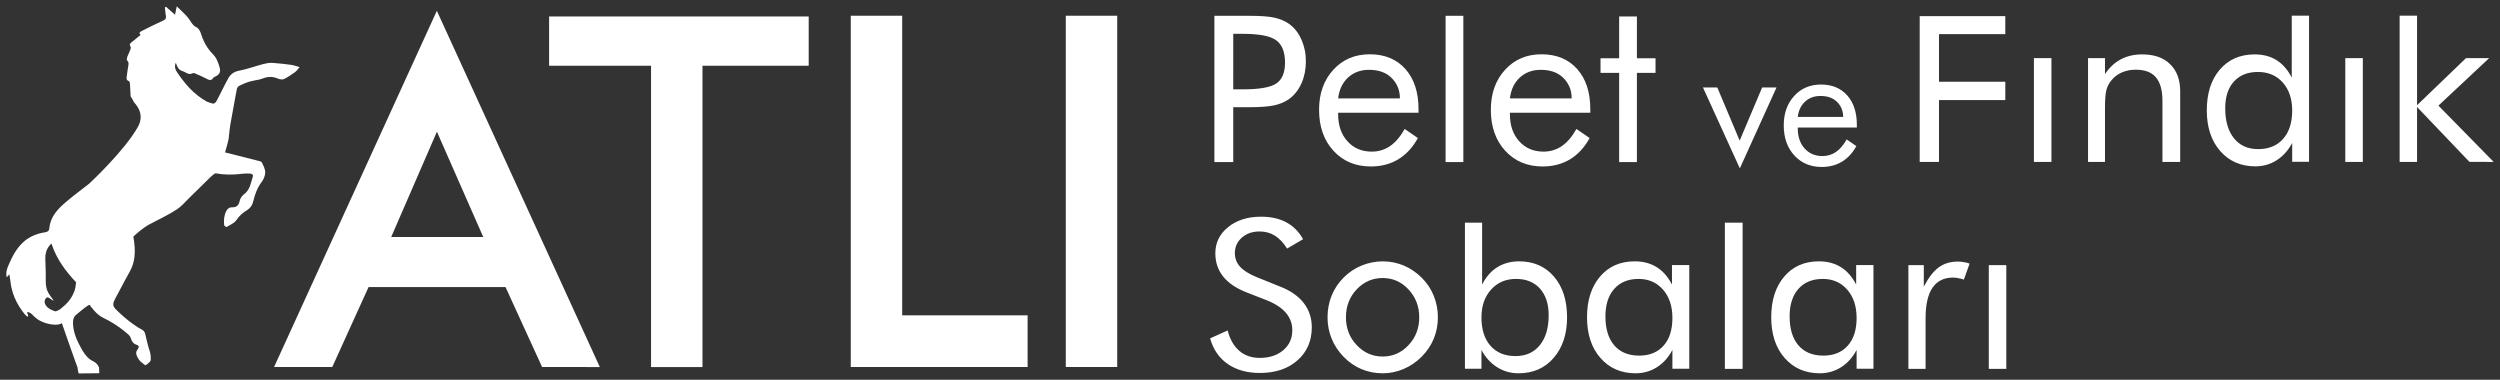
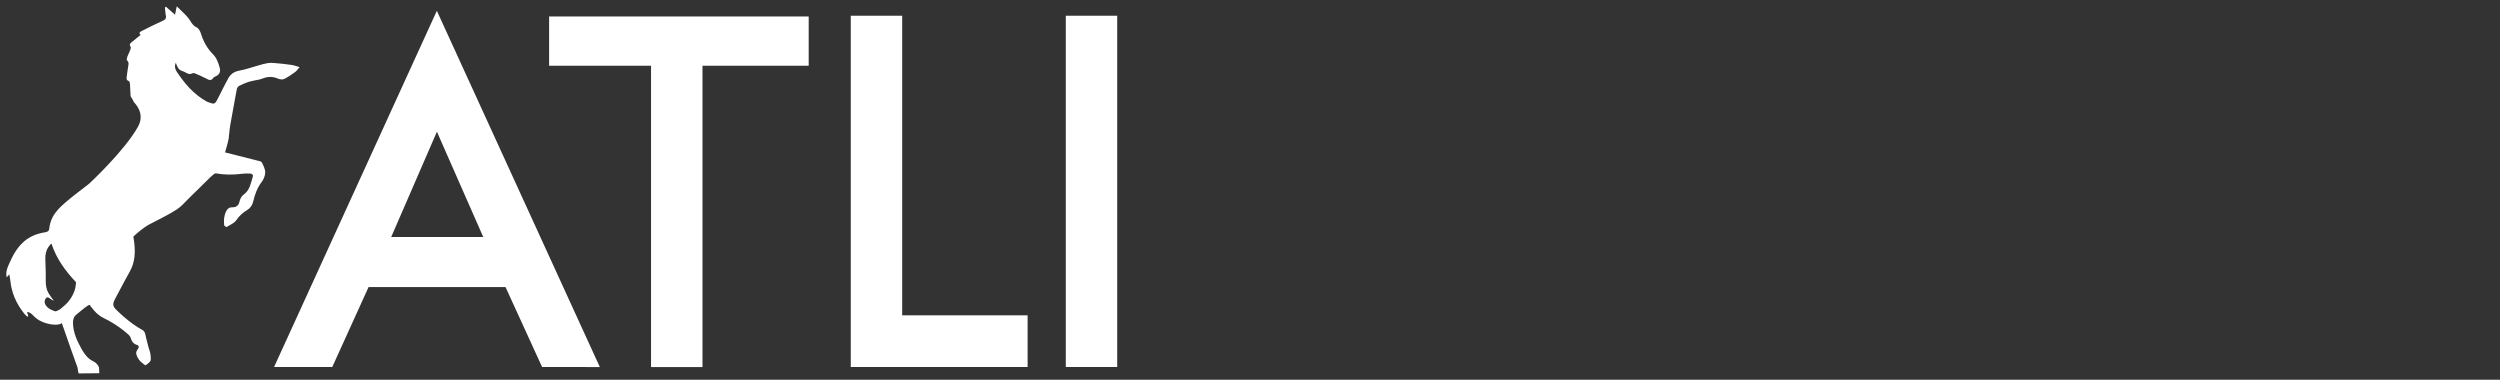
<svg xmlns="http://www.w3.org/2000/svg" version="1.1" id="katman_1" x="0px" y="0px" width="395px" height="60px" viewBox="0 0 395 60" enable-background="new 0 0 395 60" xml:space="preserve">
  <rect x="0" y="0" width="395" height="60" fill="#333333" stroke="none" />
  <g id="katman_1_1_">
    <path id="atli" fill="#FFFFFF" d="M43.303,57.988L69.022,1.705l25.751,56.287l-9.121-0.004l-5.781-12.636H58.235L52.497,57.99   L43.303,57.988z M76.353,37.445l-7.32-16.636L61.81,37.445H76.353z M168.395,57.99V2.484h8.123V57.99H168.395L168.395,57.99z    M134.422,57.99V2.484h8.124v47.334h19.816v8.17l-20.877,0.002H134.422L134.422,57.99z M102.866,57.99V10.384H86.759V2.605h41.014   v7.779h-16.781v47.608h-8.126V57.99z M12.42,59l3.262-0.031c0,0,0.007-0.457-0.042-0.934c-0.186-0.408-0.459-0.734-0.884-0.94   c-0.775-0.365-1.285-0.973-1.716-1.698c-0.042-0.066-0.082-0.137-0.122-0.207c-0.722-1.294-1.345-2.597-1.388-4.12   c-0.017-0.546,0.104-1.018,0.542-1.374c0.45-0.363,0.887-0.744,1.348-1.091c0.799-0.606,0.782-0.465,0.88-0.235   c0.018,0.023,0.035,0.044,0.054,0.066c0.633,0.823,1.176,1.399,1.959,1.775c0.307,0.147,0.607,0.309,0.903,0.471   c1.094,0.608,2.121,1.332,3.066,2.168c0.167,0.149,0.323,0.36,0.381,0.572c0.144,0.521,0.406,0.889,0.93,1.055   c0.072,0.025,0.131,0.052,0.18,0.083c0.164,0.104,0.194,0.25,0.091,0.448c-0.022,0.043-0.048,0.086-0.083,0.134   c-0.131,0.18-0.275,0.421-0.266,0.624c0.021,0.419,0.281,0.901,0.644,1.313c0.282,0.267,0.801,0.645,0.801,0.645   s0.771-0.439,0.854-0.823c0.032-0.52-0.03-1.049-0.174-1.469c-0.23-0.666-0.376-1.359-0.552-2.047   c-0.122-0.473-0.126-1.008-0.629-1.279c-0.476-0.258-0.928-0.542-1.366-0.851c-0.879-0.621-1.694-1.327-2.479-2.073   c-0.852-0.811-0.911-1.049-0.365-2.086c0.477-0.904,0.954-1.804,1.44-2.702c0.27-0.496,0.539-0.999,0.818-1.492   c0.421-0.749,0.644-1.519,0.736-2.301c0.123-1.044,0.014-2.118-0.173-3.229c0.021-0.02,0.05-0.047,0.074-0.065   c0.239-0.223,0.62-0.557,1.045-0.896c0.42-0.336,0.877-0.67,1.261-0.876c0.036-0.022,0.072-0.04,0.107-0.059   c0.85-0.454,1.718-0.881,2.57-1.336c0.612-0.323,1.216-0.664,1.797-1.044c0.359-0.234,0.688-0.521,1-0.828   c0.485-0.473,0.943-0.995,1.442-1.456c0.368-0.34,0.779-0.748,1.193-1.161c1.133-1.134,2.27-2.312,2.519-2.266   c1.373,0.253,2.742,0.249,4.124,0.076c0.43-0.055,0.872-0.065,1.303-0.036c0.217,0.014,0.479,0.107,0.46,0.374   c-0.003,0.035-0.011,0.071-0.021,0.11c-0.314,1.007-0.46,2.109-1.39,2.788c-0.41,0.302-0.61,0.706-0.72,1.176   c0,0.004-0.002,0.006-0.002,0.011c-0.145,0.621-0.543,0.882-1.14,0.869c-0.451-0.014-0.745,0.209-0.945,0.601   c-0.355,0.702-0.413,1.453-0.332,2.211l0,0c0.014,0.12,0.334,0.334,0.392,0.299c0.105-0.066,0.215-0.128,0.329-0.188   c0.473-0.264,0.973-0.521,1.238-0.929c0.455-0.698,1.024-1.154,1.691-1.568c0.502-0.313,0.799-0.748,0.95-1.381   c0.002-0.008,0.003-0.015,0.005-0.022c0.258-1.073,0.631-2.115,1.321-3.023c0.286-0.378,0.516-0.899,0.554-1.377   c0.004-0.043,0.009-0.09,0.009-0.136c0.001-0.531-0.283-1.088-0.541-1.579c-0.095-0.181-0.465-0.231-0.723-0.295   c-1.214-0.311-2.094-0.534-3.057-0.775c-0.607-0.152-1.246-0.316-2.028-0.512c0.005-0.054,0.509-1.633,0.579-2.221   c0.047-0.392,0.081-0.788,0.123-1.178c0.033-0.305,0.068-0.609,0.122-0.91c0.254-1.477,0.525-2.951,0.803-4.427   c0.08-0.425,0.159-0.852,0.241-1.277c0.037-0.193,0.209-0.421,0.379-0.507c0.53-0.261,1.081-0.504,1.648-0.673   c0.234-0.068,0.477-0.119,0.718-0.163c0.457-0.083,0.918-0.154,1.34-0.322c0.853-0.338,1.63-0.322,2.458,0.036   c0.274,0.117,0.684,0.166,0.936,0.041c0.61-0.3,1.18-0.702,1.736-1.1c0.239-0.17,0.405-0.441,0.699-0.771   c-0.532-0.148-0.92-0.302-1.319-0.355c-0.898-0.121-1.797-0.231-2.7-0.293c-0.109-0.008-0.222-0.016-0.333-0.021   c-0.471-0.025-0.963,0.069-1.426,0.193c-1.277,0.338-2.527,0.804-3.817,1.049c-0.792,0.15-1.308,0.551-1.662,1.18   c-0.608,1.079-1.13,2.205-1.705,3.304c-0.31,0.587-0.453,0.792-0.899,0.669c-0.336-0.121-0.607-0.174-0.838-0.303   c-0.235-0.13-0.461-0.269-0.681-0.413c-0.999-0.655-1.851-1.468-2.612-2.369c-0.491-0.582-0.946-1.201-1.375-1.845   C27.703,11,27.51,10.488,27.783,9.917c0.208,0.592,0.404,1.136,1.031,1.31c0.506,0.14,0.935,0.657,1.533,0.385   c0.027-0.012,0.055-0.023,0.083-0.039c0.083-0.048,0.228-0.042,0.319-0.002c0.595,0.257,1.194,0.505,1.768,0.807   c0.44,0.23,0.835,0.492,1.204-0.099c0.06-0.096,0.208-0.143,0.322-0.197c0.642-0.304,0.856-0.713,0.659-1.422   c-0.216-0.78-0.495-1.54-1.083-2.125c-0.297-0.298-0.558-0.617-0.79-0.95c-0.468-0.677-0.816-1.427-1.068-2.242   c-0.12-0.382-0.363-0.871-0.68-1.012c-0.702-0.321-0.925-0.978-1.349-1.503c-0.234-0.291-0.498-0.56-0.775-0.833   C28.631,1.68,28.284,1.359,27.924,1c-0.117,0.574-0.189,0.936-0.269,1.325c-0.508-0.447-0.969-0.85-1.433-1.259   c-0.056,0.038-0.113,0.075-0.169,0.113c0.046,0.414,0.063,0.835,0.146,1.244c0.085,0.432-0.022,0.653-0.442,0.841   c-1.069,0.478-2.118,1.005-3.167,1.532c-0.067,0.033-0.137,0.069-0.205,0.104c-0.237,0.12-0.535,0.283-0.166,0.616   c-0.441,0.357-0.869,0.692-1.287,1.041c-0.26,0.217-0.61,0.393-0.286,0.852c0.077,0.108-0.034,0.387-0.102,0.569   c-0.13,0.344-0.314,0.666-0.437,1.01c-0.061,0.176-0.12,0.482-0.032,0.56c0.351,0.317,0.218,0.667,0.167,1.026   c-0.074,0.493-0.159,0.986-0.215,1.479c-0.035,0.298-0.11,0.62,0.325,0.753c0.102,0.032,0.171,0.305,0.183,0.473   c0.045,0.625,0.048,1.256,0.099,1.883c0.011,0.14,0.156,0.269,0.231,0.409c0.1,0.183,0.189,0.371,0.283,0.557   c0.006,0.072,1.877,1.654,0.67,3.861c-2.069,3.771-7.704,9.006-7.717,9.019c-0.311,0.242-0.617,0.48-0.921,0.713   c-0.363,0.278-0.72,0.553-1.071,0.827c-0.509,0.396-1.01,0.792-1.495,1.205c-0.021,0.016-0.042,0.033-0.063,0.049   c-0.499,0.425-0.988,0.86-1.413,1.342c-0.44,0.497-0.812,1.044-1.056,1.673c-0.152,0.396-0.257,0.822-0.295,1.289   c-0.031,0.374-0.275,0.54-0.66,0.598c-1.182,0.172-2.279,0.59-3.218,1.349c-0.105,0.087-0.201,0.177-0.298,0.271   C2.548,39.31,1.901,40.6,1.331,41.933c-0.174,0.406-0.313,0.821-0.33,1.271c-0.006,0.198,0.008,0.404,0.059,0.618   c0.133-0.153,0.235-0.276,0.413-0.484c0.074,0.467,0.151,0.837,0.191,1.22c0.06,0.577,0.184,1.127,0.349,1.656   c0.314,1.014,0.802,1.951,1.428,2.82c0.13,0.184,0.262,0.363,0.4,0.537c0.196,0.242,0.917,0.964,0.467-0.132   c-0.137-0.328,0.577,0.002,0.799,0.267c0.176,0.208,0.394,0.383,0.599,0.562c0.168,0.147,0.37,0.279,0.588,0.396   c1.185,0.646,2.943,0.858,3.473,0.379c0.103,0.294,0.203,0.58,0.304,0.868c0.718,2.058,1.398,4.024,2.106,5.972   c0.035,0.096,0.069,0.196,0.111,0.297C12.212,58.161,12.42,59,12.42,59z M10.406,48.077c-0.234,0.225-0.489,0.431-0.732,0.642   c-0.111,0.098-0.227,0.181-0.358,0.247c-0.118,0.056-0.466,0.255-0.59,0.224c-0.205-0.055-0.428-0.164-0.623-0.245   c-0.183-0.077-0.374-0.197-0.541-0.34C7.233,48.325,6.99,47.94,7.07,47.498c0.051-0.273,0.289-0.616,0.591-0.477   c0.221,0.099,0.404,0.296,0.626,0.405c0.063,0.027,0.128,0.06,0.2,0.067c-0.045-0.06-0.088-0.118-0.132-0.179   c-0.245-0.337-0.49-0.653-0.689-0.998c-0.313-0.533-0.418-1.116-0.436-1.723c-0.005-0.135-0.006-0.27-0.002-0.402   c0.018-0.839-0.013-1.685-0.043-2.523c-0.01-0.264-0.019-0.523-0.026-0.788c-0.021-0.666,0.122-1.373,0.594-1.994   c0.106-0.143,0.226-0.278,0.369-0.406c0.016,0.049,0.036,0.092,0.053,0.141c0.198,0.565,0.417,1.097,0.664,1.598   c0.258,0.526,0.543,1.016,0.854,1.491c0.353,0.542,0.737,1.056,1.153,1.563c0.362,0.439,0.746,0.873,1.151,1.305   c0.037,0.041-0.018,0.325-0.024,0.388c-0.01,0.128-0.026,0.252-0.048,0.381c-0.044,0.241-0.112,0.487-0.198,0.718   C11.452,46.812,10.974,47.531,10.406,48.077z" />
  </g>
  <g id="pelet">
-     <path fill="#FFFFFF" d="M194.853,16.945v8.659h-2.979V2.498h5.378c0.935,0,1.749,0.023,2.445,0.072   c0.695,0.048,1.259,0.123,1.69,0.225c0.433,0.101,0.847,0.235,1.244,0.402c0.398,0.167,0.759,0.371,1.087,0.608   c0.805,0.585,1.443,1.402,1.908,2.452c0.233,0.536,0.409,1.083,0.526,1.637c0.116,0.556,0.176,1.162,0.176,1.817   c0,1.265-0.23,2.414-0.693,3.445c-0.46,1.033-1.101,1.854-1.917,2.461c-0.643,0.466-1.413,0.802-2.313,1.011   c-0.9,0.209-2.284,0.314-4.153,0.314h-0.858h-1.541V16.945z M194.853,14.116h1.541c2.617,0,4.377-0.313,5.283-0.94   c0.906-0.627,1.358-1.721,1.358-3.285c0-1.659-0.461-2.832-1.384-3.517c-0.923-0.686-2.675-1.029-5.256-1.029h-1.541   L194.853,14.116L194.853,14.116z M224.127,17.816h-12.701v0.252c0,1.748,0.491,3.165,1.473,4.255   c0.979,1.089,2.26,1.634,3.835,1.634c1.075,0,2.037-0.292,2.892-0.873c0.853-0.582,1.623-1.484,2.313-2.708l2.084,1.436   c-0.807,1.473-1.832,2.588-3.082,3.35c-1.252,0.759-2.7,1.14-4.347,1.14c-2.418,0-4.384-0.824-5.903-2.473   c-1.519-1.649-2.278-3.81-2.278-6.487c0-2.568,0.748-4.671,2.242-6.308c1.496-1.638,3.417-2.456,5.765-2.456   c2.37,0,4.247,0.776,5.632,2.328c1.384,1.553,2.074,3.669,2.074,6.354v0.557H224.127z M221.186,15.543   c0-0.692-0.126-1.318-0.376-1.88c-0.251-0.561-0.599-1.044-1.043-1.45c-0.841-0.787-1.997-1.181-3.469-1.181   c-1.321,0-2.422,0.407-3.304,1.217c-0.881,0.81-1.403,1.909-1.568,3.293H221.186z M228.404,25.604V2.498h2.804v23.105H228.404z    M251.27,17.816h-12.703v0.252c0,1.748,0.49,3.165,1.471,4.255c0.981,1.089,2.261,1.634,3.837,1.634   c1.075,0,2.039-0.292,2.891-0.873c0.853-0.582,1.624-1.484,2.313-2.708l2.085,1.436c-0.807,1.473-1.833,2.588-3.082,3.35   c-1.253,0.759-2.7,1.14-4.347,1.14c-2.416,0-4.386-0.824-5.902-2.473c-1.52-1.649-2.279-3.81-2.279-6.487   c0-2.568,0.747-4.671,2.241-6.308c1.495-1.638,3.417-2.456,5.765-2.456c2.372,0,4.249,0.776,5.633,2.328   c1.385,1.553,2.076,3.669,2.076,6.354v0.557H251.27z M248.325,15.543c0-0.692-0.124-1.318-0.376-1.88   c-0.251-0.561-0.599-1.044-1.043-1.45c-0.841-0.787-1.997-1.181-3.469-1.181c-1.318,0-2.422,0.407-3.302,1.217   c-0.883,0.81-1.405,1.909-1.568,3.293H248.325z M255.826,11.516h-2.943V9.207h2.943V2.602h2.805v6.605h2.942v2.309h-2.942v14.089   h-2.805V11.516z M274.895,26.602l-5.827-12.782l2.266-0.002l3.535,8.399l3.55-8.398l2.271,0.001L274.895,26.602z M293.383,20.146   h-9.334v0.185c0,1.284,0.359,2.328,1.081,3.126c0.722,0.801,1.66,1.2,2.82,1.2c0.788,0,1.496-0.213,2.123-0.64   c0.628-0.428,1.192-1.092,1.699-1.991l1.531,1.056c-0.591,1.082-1.347,1.903-2.266,2.46c-0.919,0.558-1.984,0.838-3.195,0.838   c-1.774,0-3.22-0.606-4.336-1.818c-1.114-1.212-1.675-2.8-1.675-4.767c0-1.887,0.552-3.432,1.649-4.635   c1.1-1.203,2.51-1.803,4.237-1.803c1.74,0,3.121,0.569,4.138,1.709c1.018,1.14,1.526,2.696,1.526,4.669V20.146L293.383,20.146z    M291.222,18.476c0-0.51-0.093-0.969-0.278-1.381c-0.185-0.412-0.44-0.768-0.767-1.065c-0.618-0.579-1.468-0.868-2.549-0.868   c-0.971,0-1.778,0.298-2.428,0.894c-0.648,0.596-1.031,1.403-1.151,2.42L291.222,18.476L291.222,18.476z M303.311,25.583V2.551   h13.527v2.847H306.36v7.516h10.479v2.9H306.36v9.77H303.311z M321.358,25.583V9.186h2.77v16.398L321.358,25.583L321.358,25.583z    M329.91,25.583V9.186h2.68v2.523c0.677-1.025,1.507-1.802,2.487-2.328c0.982-0.524,2.103-0.787,3.365-0.787   c0.945,0,1.786,0.126,2.523,0.375c0.735,0.25,1.371,0.64,1.909,1.165c1.063,1.028,1.596,2.456,1.596,4.285v11.164h-2.805v-9.661   c0-1.649-0.341-2.88-1.02-3.692c-0.681-0.812-1.741-1.22-3.186-1.22c-0.82,0-1.562,0.147-2.225,0.44   c-0.662,0.292-1.229,0.731-1.697,1.316c-0.34,0.432-0.582,0.918-0.73,1.463c-0.146,0.542-0.219,1.502-0.219,2.876v8.478H329.91z    M364.829,2.478v23.087h-2.663v-2.97c-0.633,1.175-1.449,2.082-2.453,2.724c-1.004,0.641-2.126,0.963-3.364,0.963   c-2.29,0-4.142-0.806-5.556-2.419c-1.412-1.611-2.118-3.756-2.118-6.434c0-2.687,0.687-4.831,2.058-6.434   c1.374-1.601,3.21-2.4,5.512-2.4c1.343,0,2.501,0.309,3.469,0.921c0.971,0.615,1.764,1.531,2.383,2.749V2.478H364.829z    M362.166,17.464c0-1.84-0.499-3.315-1.488-4.427c-0.994-1.111-2.302-1.668-3.925-1.668c-1.611,0-2.877,0.505-3.795,1.516   c-0.917,1.009-1.374,2.417-1.374,4.221c0,2.009,0.457,3.586,1.374,4.733c0.918,1.148,2.193,1.722,3.83,1.722   c1.681,0,2.998-0.541,3.95-1.624C361.689,20.857,362.166,19.365,362.166,17.464z M370.557,25.583V9.186h2.77v16.398L370.557,25.583   L370.557,25.583z M379.142,25.583V2.478h2.751v14.146l7.729-7.435l3.664-0.003l-8.013,7.502L394,25.583l-3.828-0.009l-8.279-8.669   v8.678H379.142z M202.217,45.264c1.648,0.633,2.9,1.497,3.759,2.596c0.857,1.101,1.287,2.381,1.287,3.851   c0,2.143-0.75,3.883-2.251,5.216c-1.502,1.334-3.49,2.002-5.965,2.002c-2.009,0-3.697-0.475-5.063-1.415   c-1.367-0.945-2.295-2.292-2.785-4.052l2.768-1.254c0.361,1.405,0.976,2.479,1.84,3.224c0.863,0.745,1.944,1.117,3.242,1.117   c1.507,0,2.739-0.403,3.696-1.208c0.958-0.803,1.438-1.856,1.438-3.164c0-1.03-0.331-1.939-0.99-2.726   c-0.66-0.786-1.655-1.449-2.987-1.986l-3.118-1.218c-1.695-0.646-2.962-1.486-3.803-2.525s-1.262-2.271-1.262-3.699   c0-1.681,0.679-3.065,2.033-4.152c1.354-1.09,3.083-1.634,5.186-1.634c1.566,0,2.9,0.297,4.003,0.894   c1.105,0.593,1.982,1.479,2.637,2.66l-2.522,1.479c-0.573-0.91-1.212-1.589-1.918-2.033c-0.707-0.444-1.516-0.668-2.427-0.668   c-1.121,0-2.052,0.322-2.794,0.966c-0.742,0.641-1.112,1.462-1.112,2.459c0,0.833,0.277,1.558,0.833,2.161   c0.555,0.605,1.427,1.148,2.619,1.633L202.217,45.264z M209.751,50.129c0-1.206,0.213-2.342,0.64-3.405   c0.426-1.062,1.054-2.013,1.883-2.847c0.827-0.837,1.78-1.478,2.855-1.917c1.074-0.441,2.19-0.666,3.347-0.666   c1.168,0,2.271,0.221,3.313,0.658c1.038,0.433,1.99,1.082,2.855,1.943c0.829,0.823,1.46,1.776,1.892,2.855   c0.433,1.085,0.649,2.209,0.649,3.379c0,1.194-0.214,2.314-0.64,3.359c-0.428,1.045-1.057,1.992-1.894,2.841   c-0.836,0.849-1.788,1.502-2.863,1.963c-1.076,0.459-2.18,0.688-3.313,0.688c-1.203,0-2.327-0.22-3.373-0.663   c-1.045-0.442-1.982-1.089-2.812-1.943s-1.459-1.812-1.893-2.869C209.967,52.449,209.751,51.322,209.751,50.129z M212.659,50.129   c0,1.732,0.565,3.201,1.699,4.399c1.132,1.202,2.505,1.804,4.116,1.804c1.589,0,2.947-0.602,4.076-1.804   c1.128-1.198,1.689-2.667,1.689-4.399c0-1.709-0.56-3.171-1.68-4.384c-1.123-1.212-2.485-1.818-4.084-1.818   c-1.611,0-2.984,0.596-4.118,1.79C213.226,46.915,212.659,48.385,212.659,50.129z M231.458,35.178h2.716v9.787   c0.62-1.228,1.426-2.149,2.418-2.757c0.991-0.611,2.136-0.915,3.434-0.915c2.289,0,4.123,0.804,5.504,2.412   c1.376,1.604,2.066,3.747,2.066,6.424c0,2.639-0.701,4.774-2.103,6.404c-1.403,1.633-3.26,2.447-5.573,2.447   c-1.235,0-2.367-0.323-3.39-0.97c-1.021-0.649-1.842-1.553-2.46-2.718v2.972h-2.612V35.178z M234.071,50.164   c0,1.902,0.475,3.393,1.427,4.472c0.952,1.082,2.27,1.624,3.953,1.624c1.634,0,2.915-0.574,3.844-1.724   c0.93-1.146,1.395-2.724,1.395-4.73c0-1.781-0.459-3.181-1.376-4.206c-0.917-1.021-2.176-1.532-3.777-1.532   c-1.621,0-2.94,0.564-3.949,1.687C234.574,46.879,234.071,48.349,234.071,50.164z M266.904,41.886v16.379h-2.663v-2.972   c-0.629,1.186-1.451,2.099-2.463,2.735c-1.01,0.635-2.127,0.952-3.354,0.952c-2.289,0-4.14-0.806-5.554-2.419   c-1.413-1.612-2.12-3.755-2.12-6.433c0-2.677,0.685-4.818,2.051-6.424c1.365-1.607,3.193-2.412,5.483-2.412   c1.333,0,2.488,0.304,3.469,0.915c0.984,0.607,1.788,1.526,2.419,2.757v-3.079H266.904z M264.241,50.236   c0-1.852-0.494-3.343-1.48-4.471c-0.988-1.13-2.276-1.696-3.863-1.696c-1.638,0-2.918,0.525-3.846,1.569   c-0.932,1.047-1.394,2.497-1.394,4.348c0,1.972,0.462,3.498,1.394,4.581c0.928,1.082,2.244,1.621,3.952,1.621   c1.621,0,2.9-0.523,3.837-1.567C263.774,53.575,264.241,52.113,264.241,50.236z M272.528,58.284V35.178h2.805v23.106H272.528z    M296.006,41.886v16.379h-2.662v-2.972c-0.631,1.186-1.452,2.099-2.464,2.735c-1.01,0.635-2.128,0.952-3.354,0.952   c-2.289,0-4.141-0.806-5.554-2.419c-1.413-1.612-2.119-3.755-2.119-6.433c0-2.677,0.683-4.818,2.051-6.424   c1.364-1.607,3.194-2.412,5.484-2.412c1.331,0,2.487,0.304,3.469,0.915c0.981,0.607,1.786,1.526,2.416,2.757v-3.079H296.006z    M293.344,50.236c0-1.852-0.495-3.343-1.481-4.471c-0.988-1.13-2.275-1.696-3.864-1.696c-1.636,0-2.916,0.525-3.846,1.569   c-0.93,1.047-1.393,2.497-1.393,4.348c0,1.972,0.463,3.498,1.393,4.581c0.93,1.082,2.245,1.621,3.951,1.621   c1.624,0,2.903-0.523,3.838-1.567C292.875,53.575,293.344,52.113,293.344,50.236z M301.527,58.284V41.886h2.434v3.4   c0.735-1.407,1.519-2.419,2.349-3.034c0.828-0.616,1.838-0.922,3.031-0.922c0.36,0,0.678,0.03,0.946,0.091   c0.104,0.014,0.229,0.032,0.377,0.063c0.146,0.03,0.323,0.086,0.534,0.169l-0.911,2.524c-0.166-0.061-0.296-0.104-0.395-0.127   c-0.101-0.021-0.286-0.063-0.562-0.115c-0.274-0.052-0.522-0.079-0.746-0.079c-1.436,0-2.519,0.533-3.248,1.605   c-0.729,1.067-1.095,2.678-1.095,4.827v7.995H301.527L301.527,58.284z M314.229,58.284V41.886h2.767v16.398H314.229z" />
-   </g>
+     </g>
</svg>